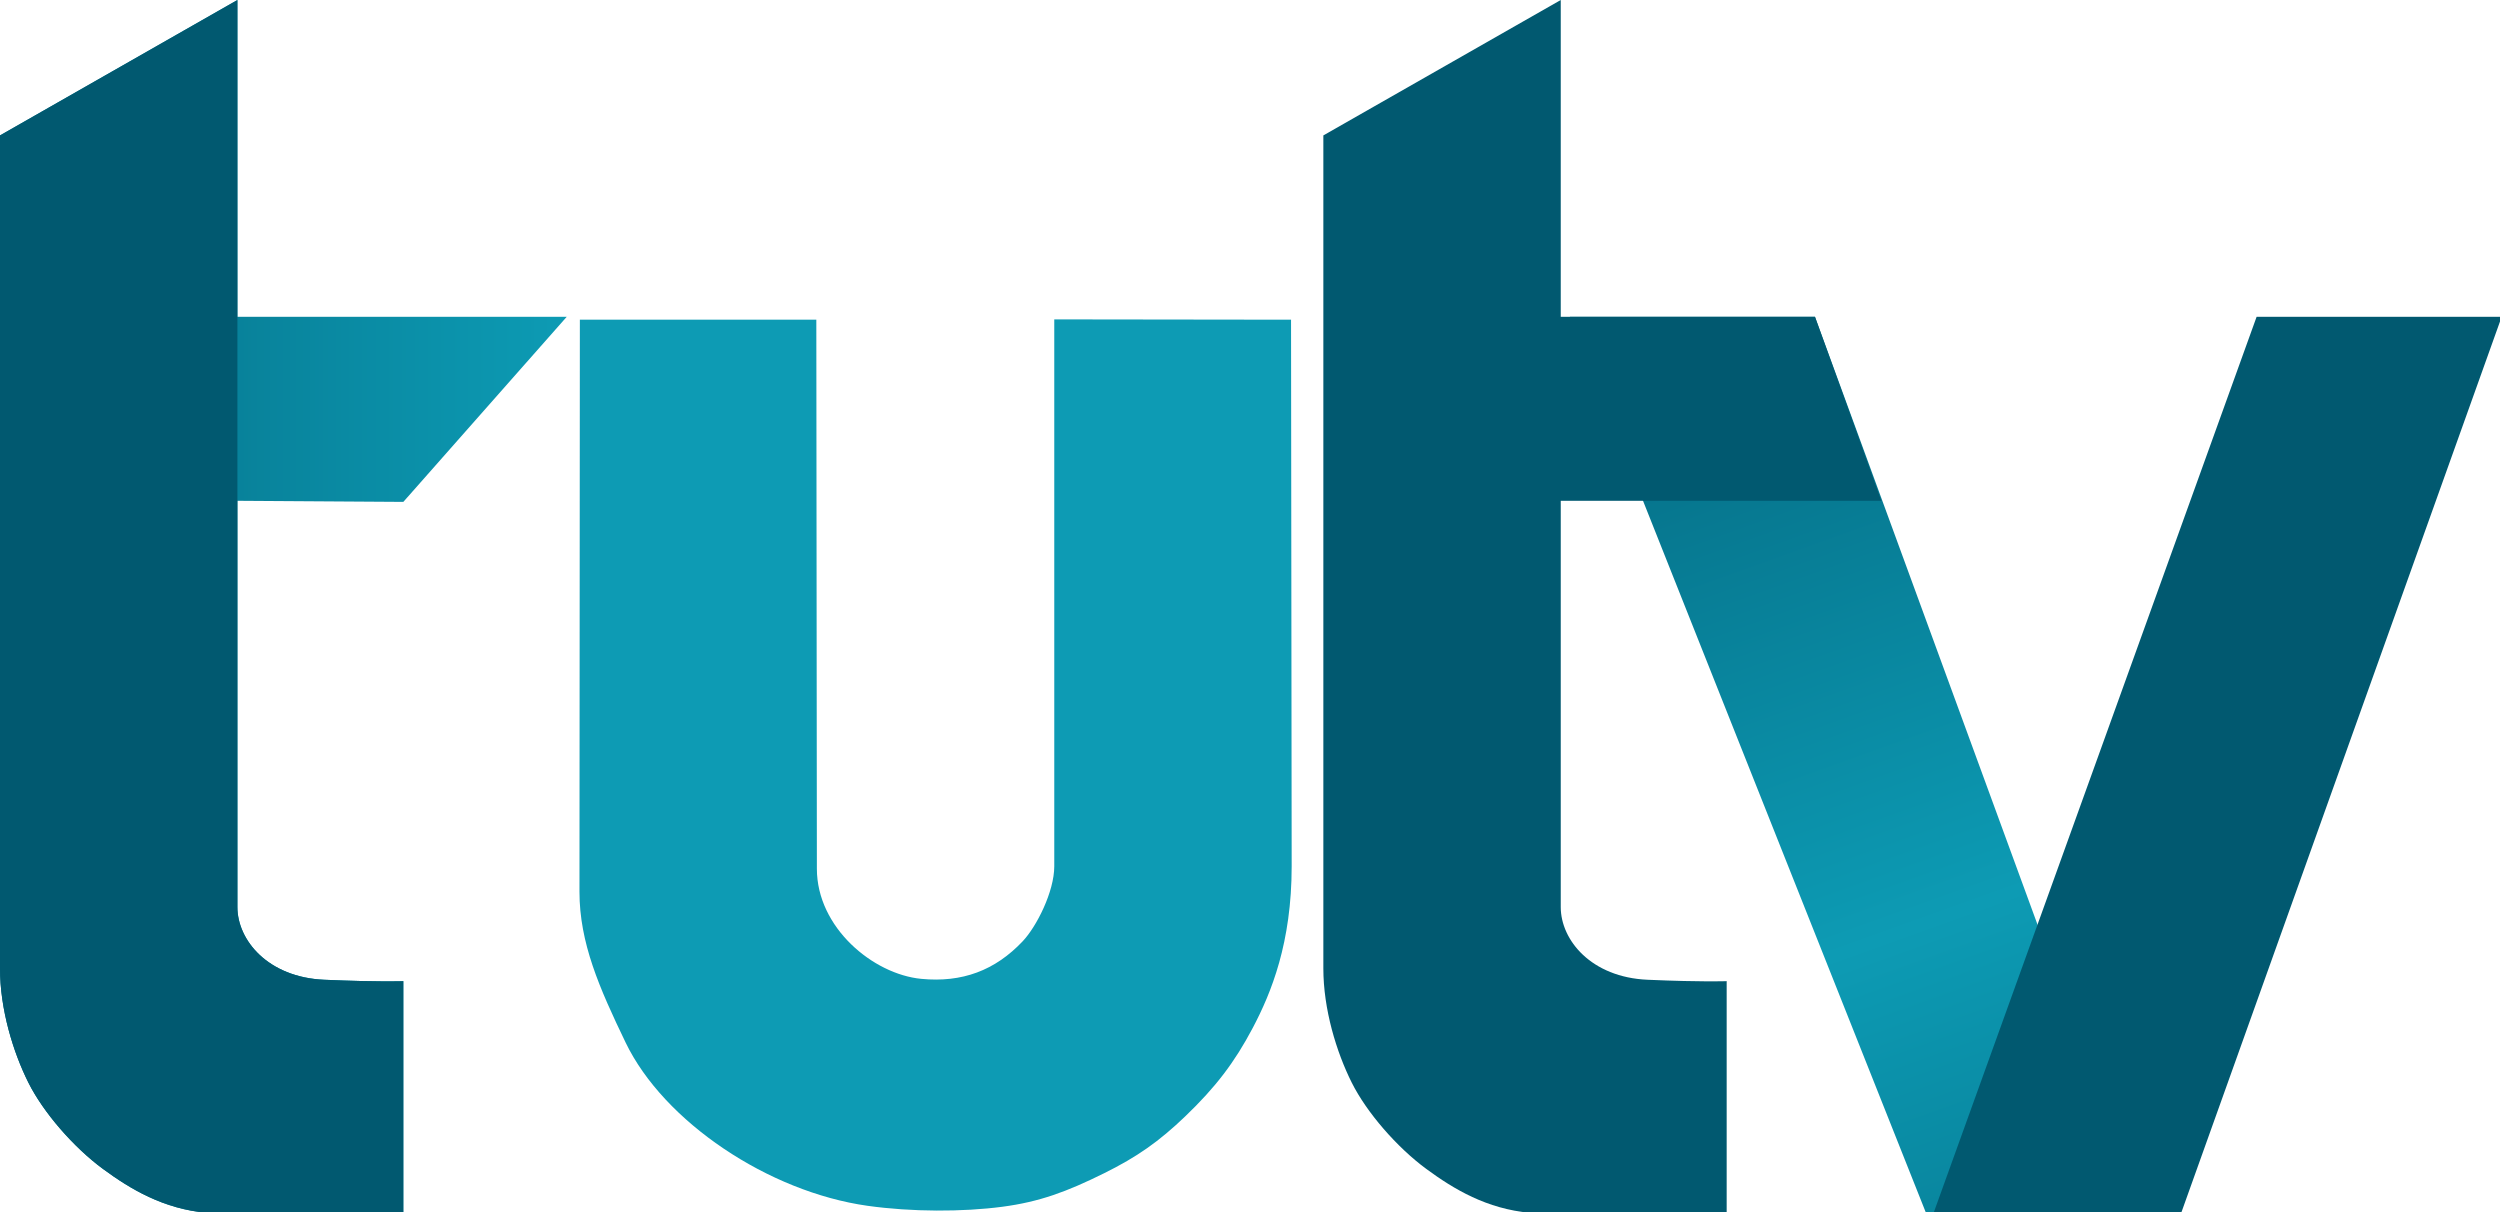
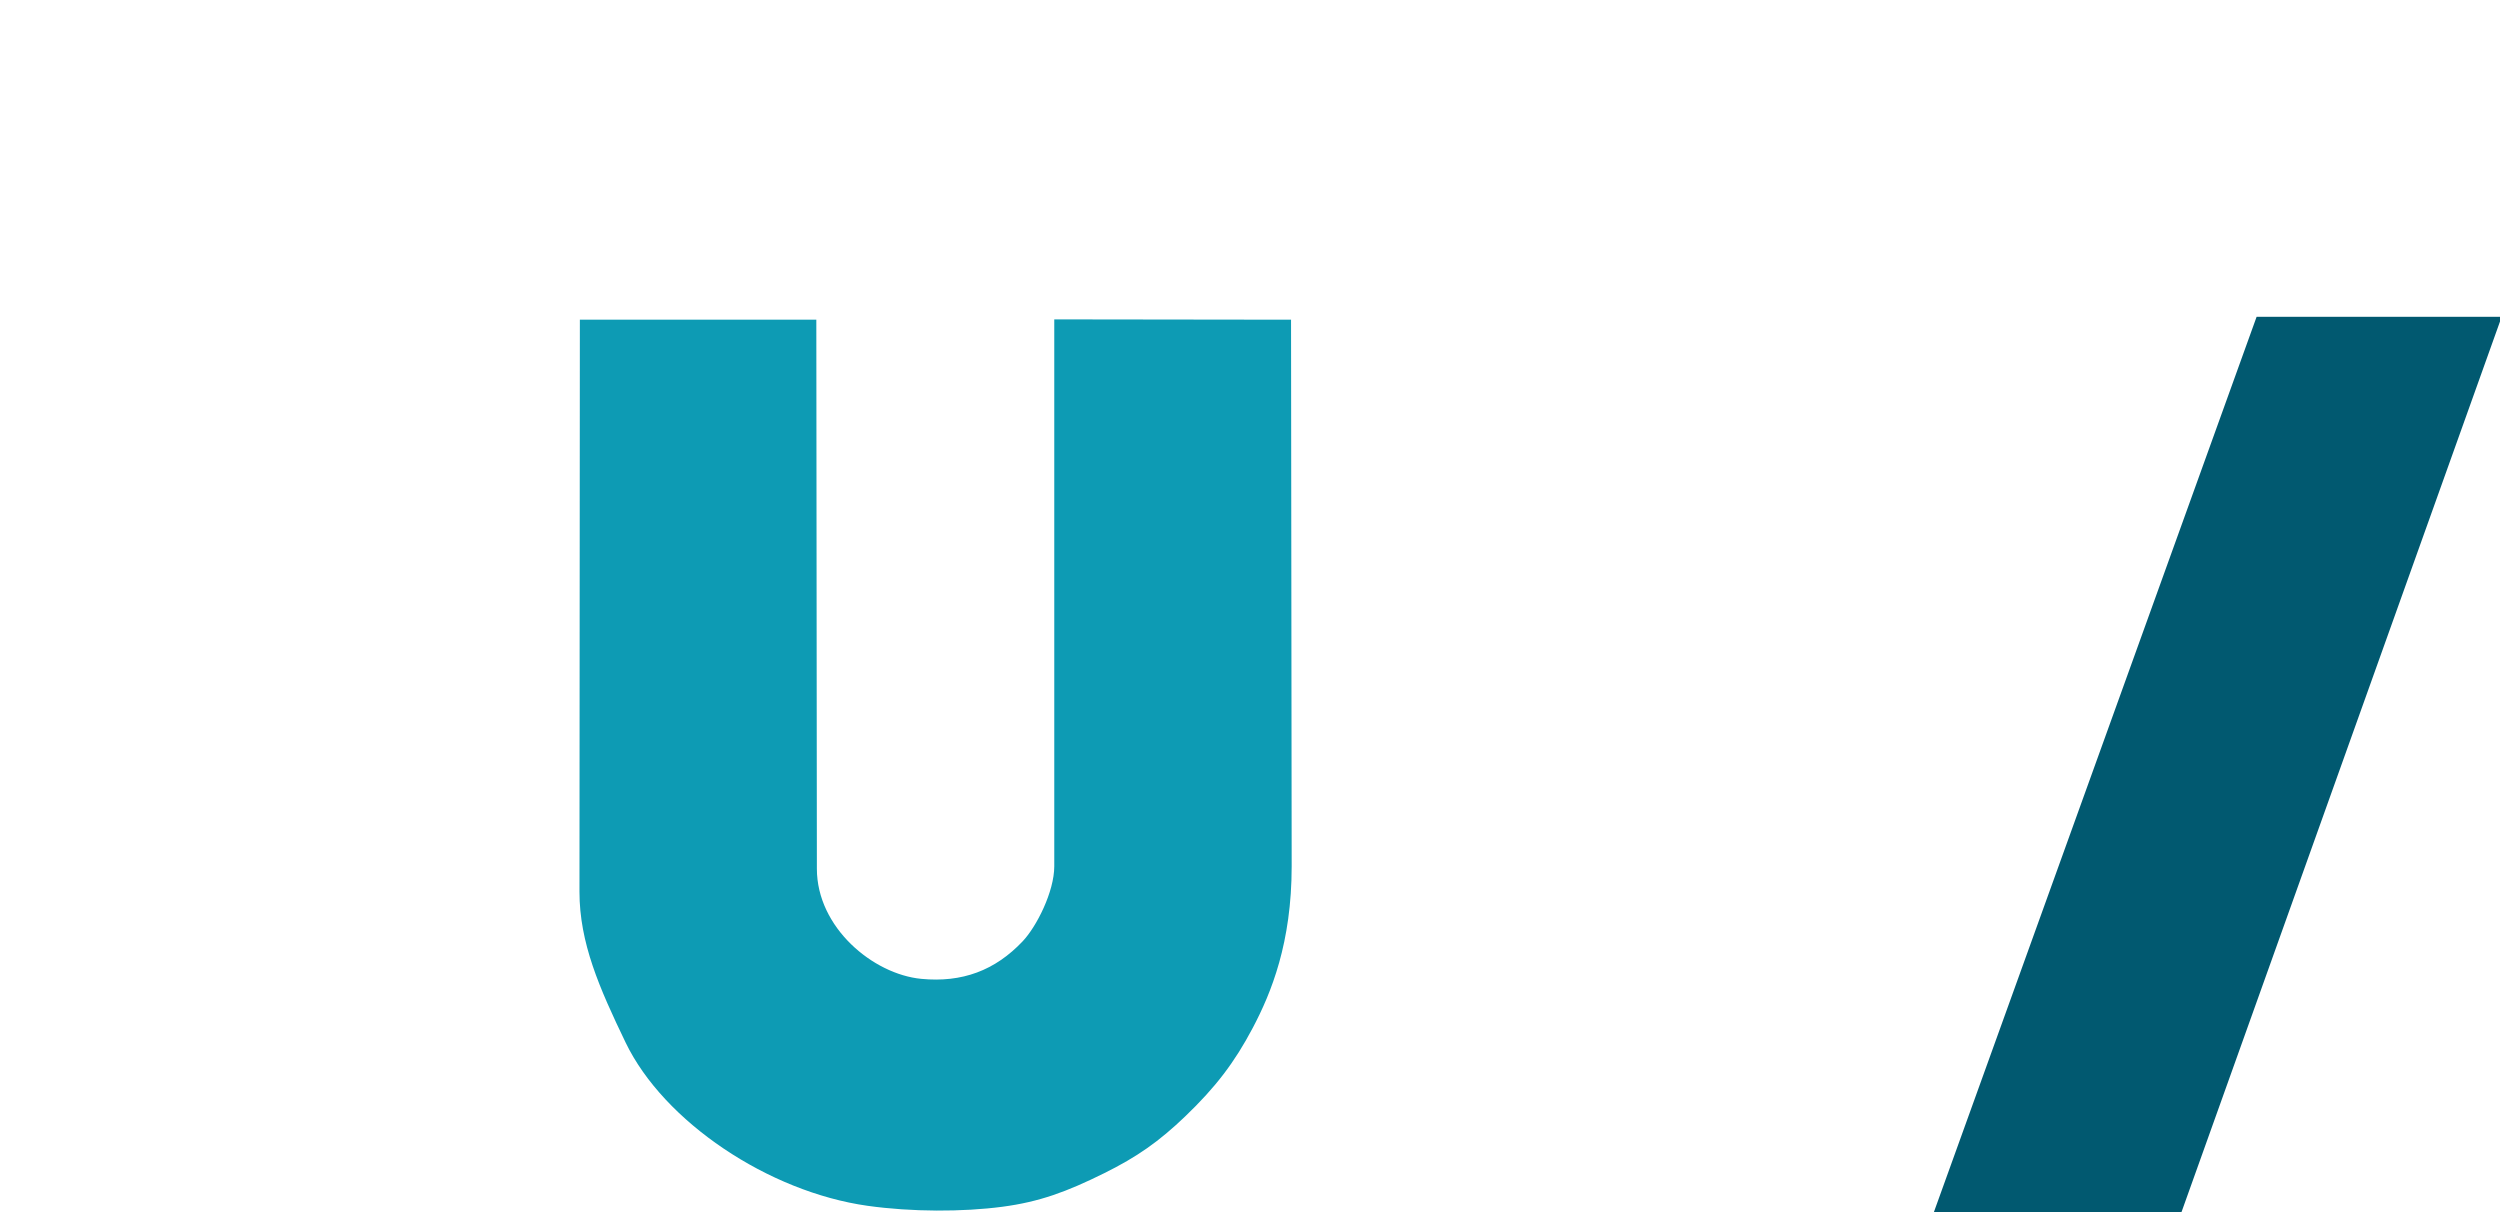
<svg xmlns="http://www.w3.org/2000/svg" xmlns:ns1="http://sodipodi.sourceforge.net/DTD/sodipodi-0.dtd" xmlns:ns2="http://www.inkscape.org/namespaces/inkscape" xmlns:xlink="http://www.w3.org/1999/xlink" version="1.1" id="svg2" width="1279.571" height="620.456" viewBox="0 0 1279.571 620.456" ns1:docname="YSTU-TV11 (2016).svg" ns2:version="1.0.1 (3bc2e813f5, 2020-09-07)">
  <defs id="defs6">
    <linearGradient ns2:collect="always" id="linearGradient857">
      <stop style="stop-color:#0d9bb4;stop-opacity:1;" offset="0" id="stop853" />
      <stop style="stop-color:#057088;stop-opacity:1" offset="1" id="stop855" />
    </linearGradient>
    <linearGradient ns2:collect="always" xlink:href="#linearGradient857" id="linearGradient859" x1="981.363" y1="474.057" x2="882.038" y2="197.501" gradientUnits="userSpaceOnUse" spreadMethod="reflect" />
    <linearGradient ns2:collect="always" xlink:href="#linearGradient857" id="linearGradient867" x1="290" y1="315" x2="0" y2="315" gradientUnits="userSpaceOnUse" />
  </defs>
  <ns1:namedview pagecolor="#ffffff" bordercolor="#666666" borderopacity="1" objecttolerance="10" gridtolerance="10" guidetolerance="10" ns2:pageopacity="0" ns2:pageshadow="2" ns2:window-width="1920" ns2:window-height="1017" id="namedview4" showgrid="true" ns2:zoom="0.60566338" ns2:cx="339.26055" ns2:cy="284.63025" ns2:window-x="-8" ns2:window-y="-8" ns2:window-maximized="1" ns2:current-layer="g10">
    <ns2:grid type="xygrid" id="grid869" />
  </ns1:namedview>
  <g ns2:groupmode="layer" ns2:label="Image" id="g10">
    <path style="opacity:1;fill:#0d9bb4;fill-opacity:1;stroke-width:1.386;stroke-linecap:round;paint-order:markers fill stroke" d="m 444.089,617.173 c -50.81,-7.148 -104.385,-43.066 -123.913,-83.636 -13.447,-27.936 -23.589,-50.973 -23.589,-77.128 l 0.201,-292.779 h 121.027 c 0,0 0.281,250.93 0.281,281.009 0,30.079 28.717,53.977 53.42,56.367 20.883,2.021 37.808,-4.261 51.972,-19.29 7.031,-7.46 16.117,-25.307 16.117,-38.385 V 163.47 l 121.187,0.16 0.322,279.701 c 0,39.233 -10.423,64.787 -19.925,82.792 -9.341,17.7 -19.048,30.407 -34.635,45.339 -13.425,12.862 -24.631,20.718 -41.383,29.012 -19.209,9.511 -33.082,14.667 -52.211,17.193 -20.146,2.661 -46.33,2.677 -68.873,-0.494 z" id="path982" ns1:nodetypes="ssccczssccccsssss" />
-     <path style="opacity:1;fill:url(#linearGradient867);fill-opacity:1;stroke-width:1.384;stroke-linecap:round;paint-order:markers fill stroke" d="M 105.831,620.757 C 83.619,618.74 66.801,608.663 52.757,598.338 37.591,587.188 22.136,569.313 14.547,554.144 6.69,538.441 0,516.566 0,495.641 V 69.311 L 121.509,0 v 162.162 h 168.545 l -83.619,94.722 -84.926,-0.563 V 464.255 c 0,17.001 15.679,35.962 44.423,37.211 28.744,1.249 40.503,0.714 40.503,0.714 -1.3e-4,39.833 0,120.314 0,120.314 0,0 -78.393,0.28 -100.605,-1.737 z" id="path918-6" ns1:nodetypes="zsscccccccczccz" />
-     <path style="opacity:1;fill:#015970;fill-opacity:1;stroke-width:1.384;stroke-linecap:round;paint-order:markers fill stroke" d="M 105.831,620.757 C 83.619,618.74 66.801,608.663 52.757,598.338 37.591,587.188 22.136,569.313 14.547,554.144 6.69,538.441 0,516.566 0,495.641 V 69.311 L 121.509,0 v 464.255 c 0,17.001 15.679,35.962 44.423,37.211 28.744,1.249 40.503,0.714 40.503,0.714 -1.3e-4,39.833 0,120.314 0,120.314 0,0 -78.393,0.28 -100.605,-1.737 z" id="path918" ns1:nodetypes="zsscccczccz" />
-     <path style="opacity:1;fill:url(#linearGradient859);fill-opacity:1;stroke-width:3.92;stroke-linecap:round;paint-order:markers fill stroke" d="M 803.53,162.162 H 928.959 L 1097.504,622.494 H 986.447 Z" id="path837-2-8-2-8" ns1:nodetypes="ccccc" />
-     <path style="opacity:1;fill:#015970;fill-opacity:1;stroke-width:1.384;stroke-linecap:round;paint-order:markers fill stroke" d="M 783.157,620.757 C 760.945,618.74 744.127,608.663 730.083,598.338 714.917,587.188 699.462,569.313 691.873,554.144 684.016,538.441 677.326,516.566 677.326,495.641 V 69.311 L 798.835,0 v 162.162 h 130.124 l 33.97,94.159 H 798.835 V 464.255 c 0,17.001 15.679,35.962 44.423,37.211 28.744,1.249 40.503,0.714 40.503,0.714 -1.3e-4,39.833 0,120.314 0,120.314 0,0 -78.393,0.28 -100.605,-1.737 z" id="path918-6-9" ns1:nodetypes="zsscccccccczccz" />
-     <path style="opacity:1;fill:#015970;fill-opacity:1;stroke-width:3.92;stroke-linecap:round;paint-order:markers fill stroke" d="M 1280.422,162.162 H 1154.993 L 989.06,622.494 h 126.736 z" id="path837-2-8-2" ns1:nodetypes="ccccc" />
+     <path style="opacity:1;fill:#015970;fill-opacity:1;stroke-width:3.92;stroke-linecap:round;paint-order:markers fill stroke" d="M 1280.422,162.162 H 1154.993 L 989.06,622.494 h 126.736 " id="path837-2-8-2" ns1:nodetypes="ccccc" />
  </g>
</svg>